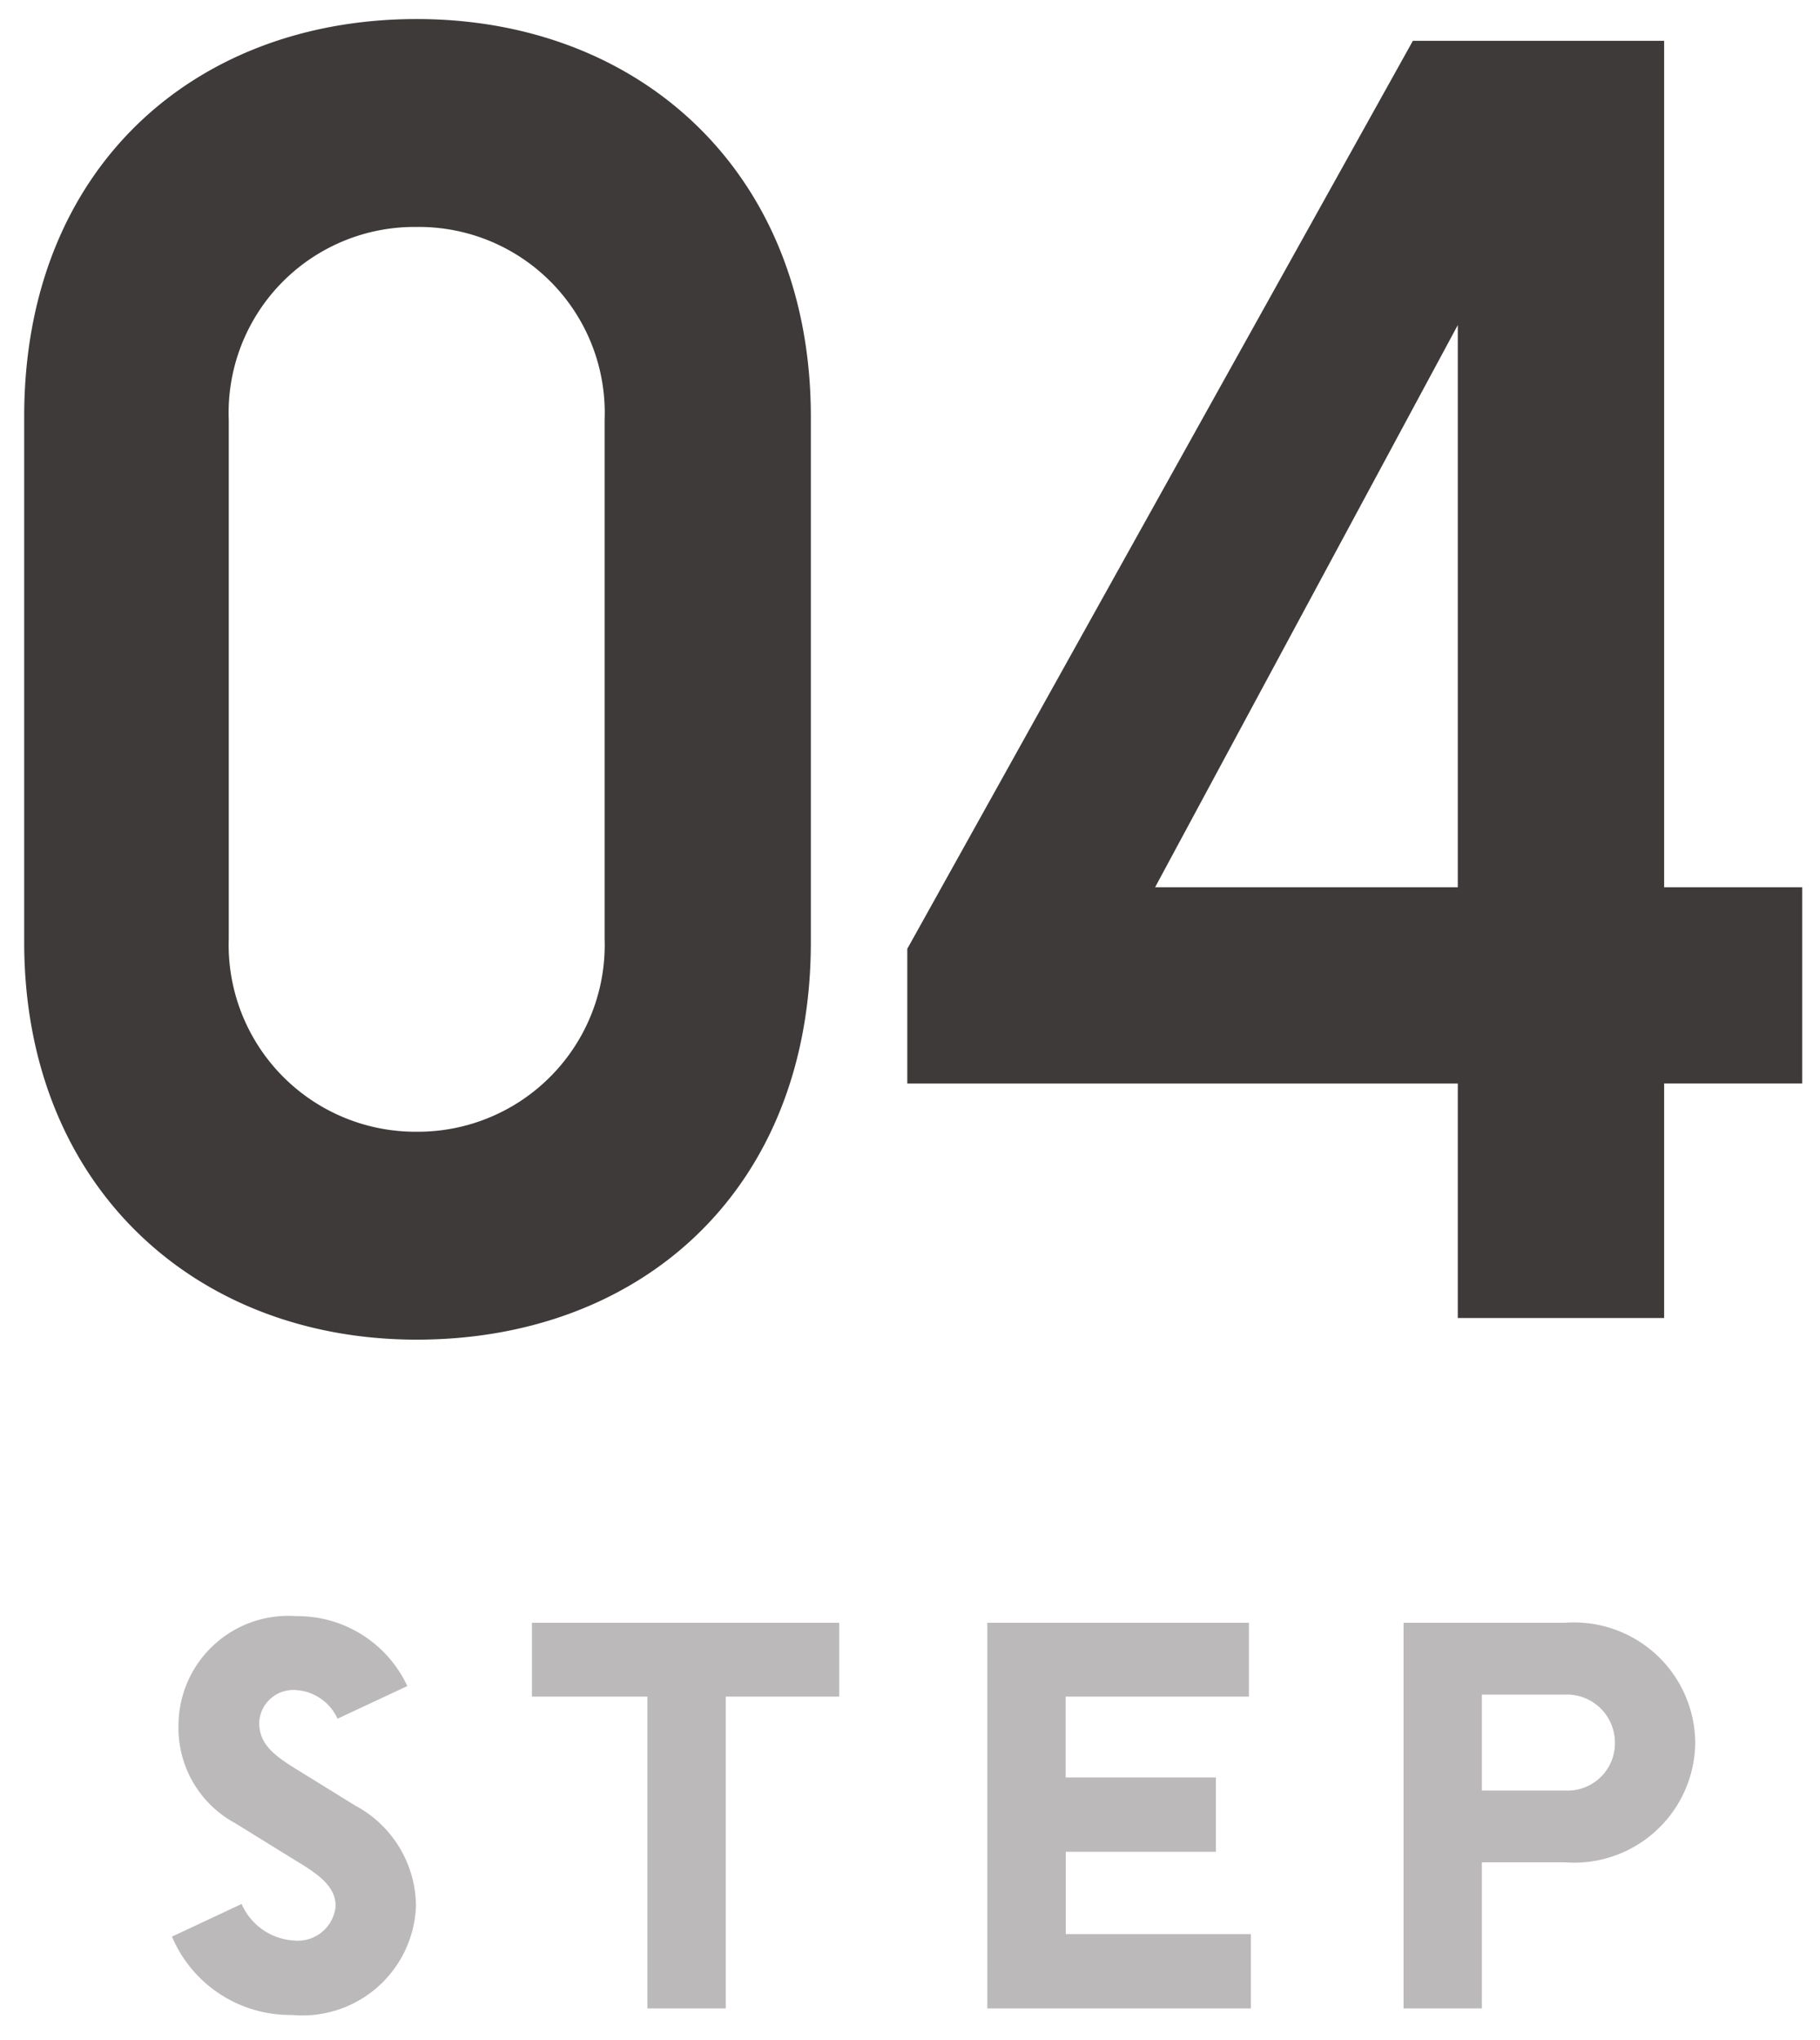
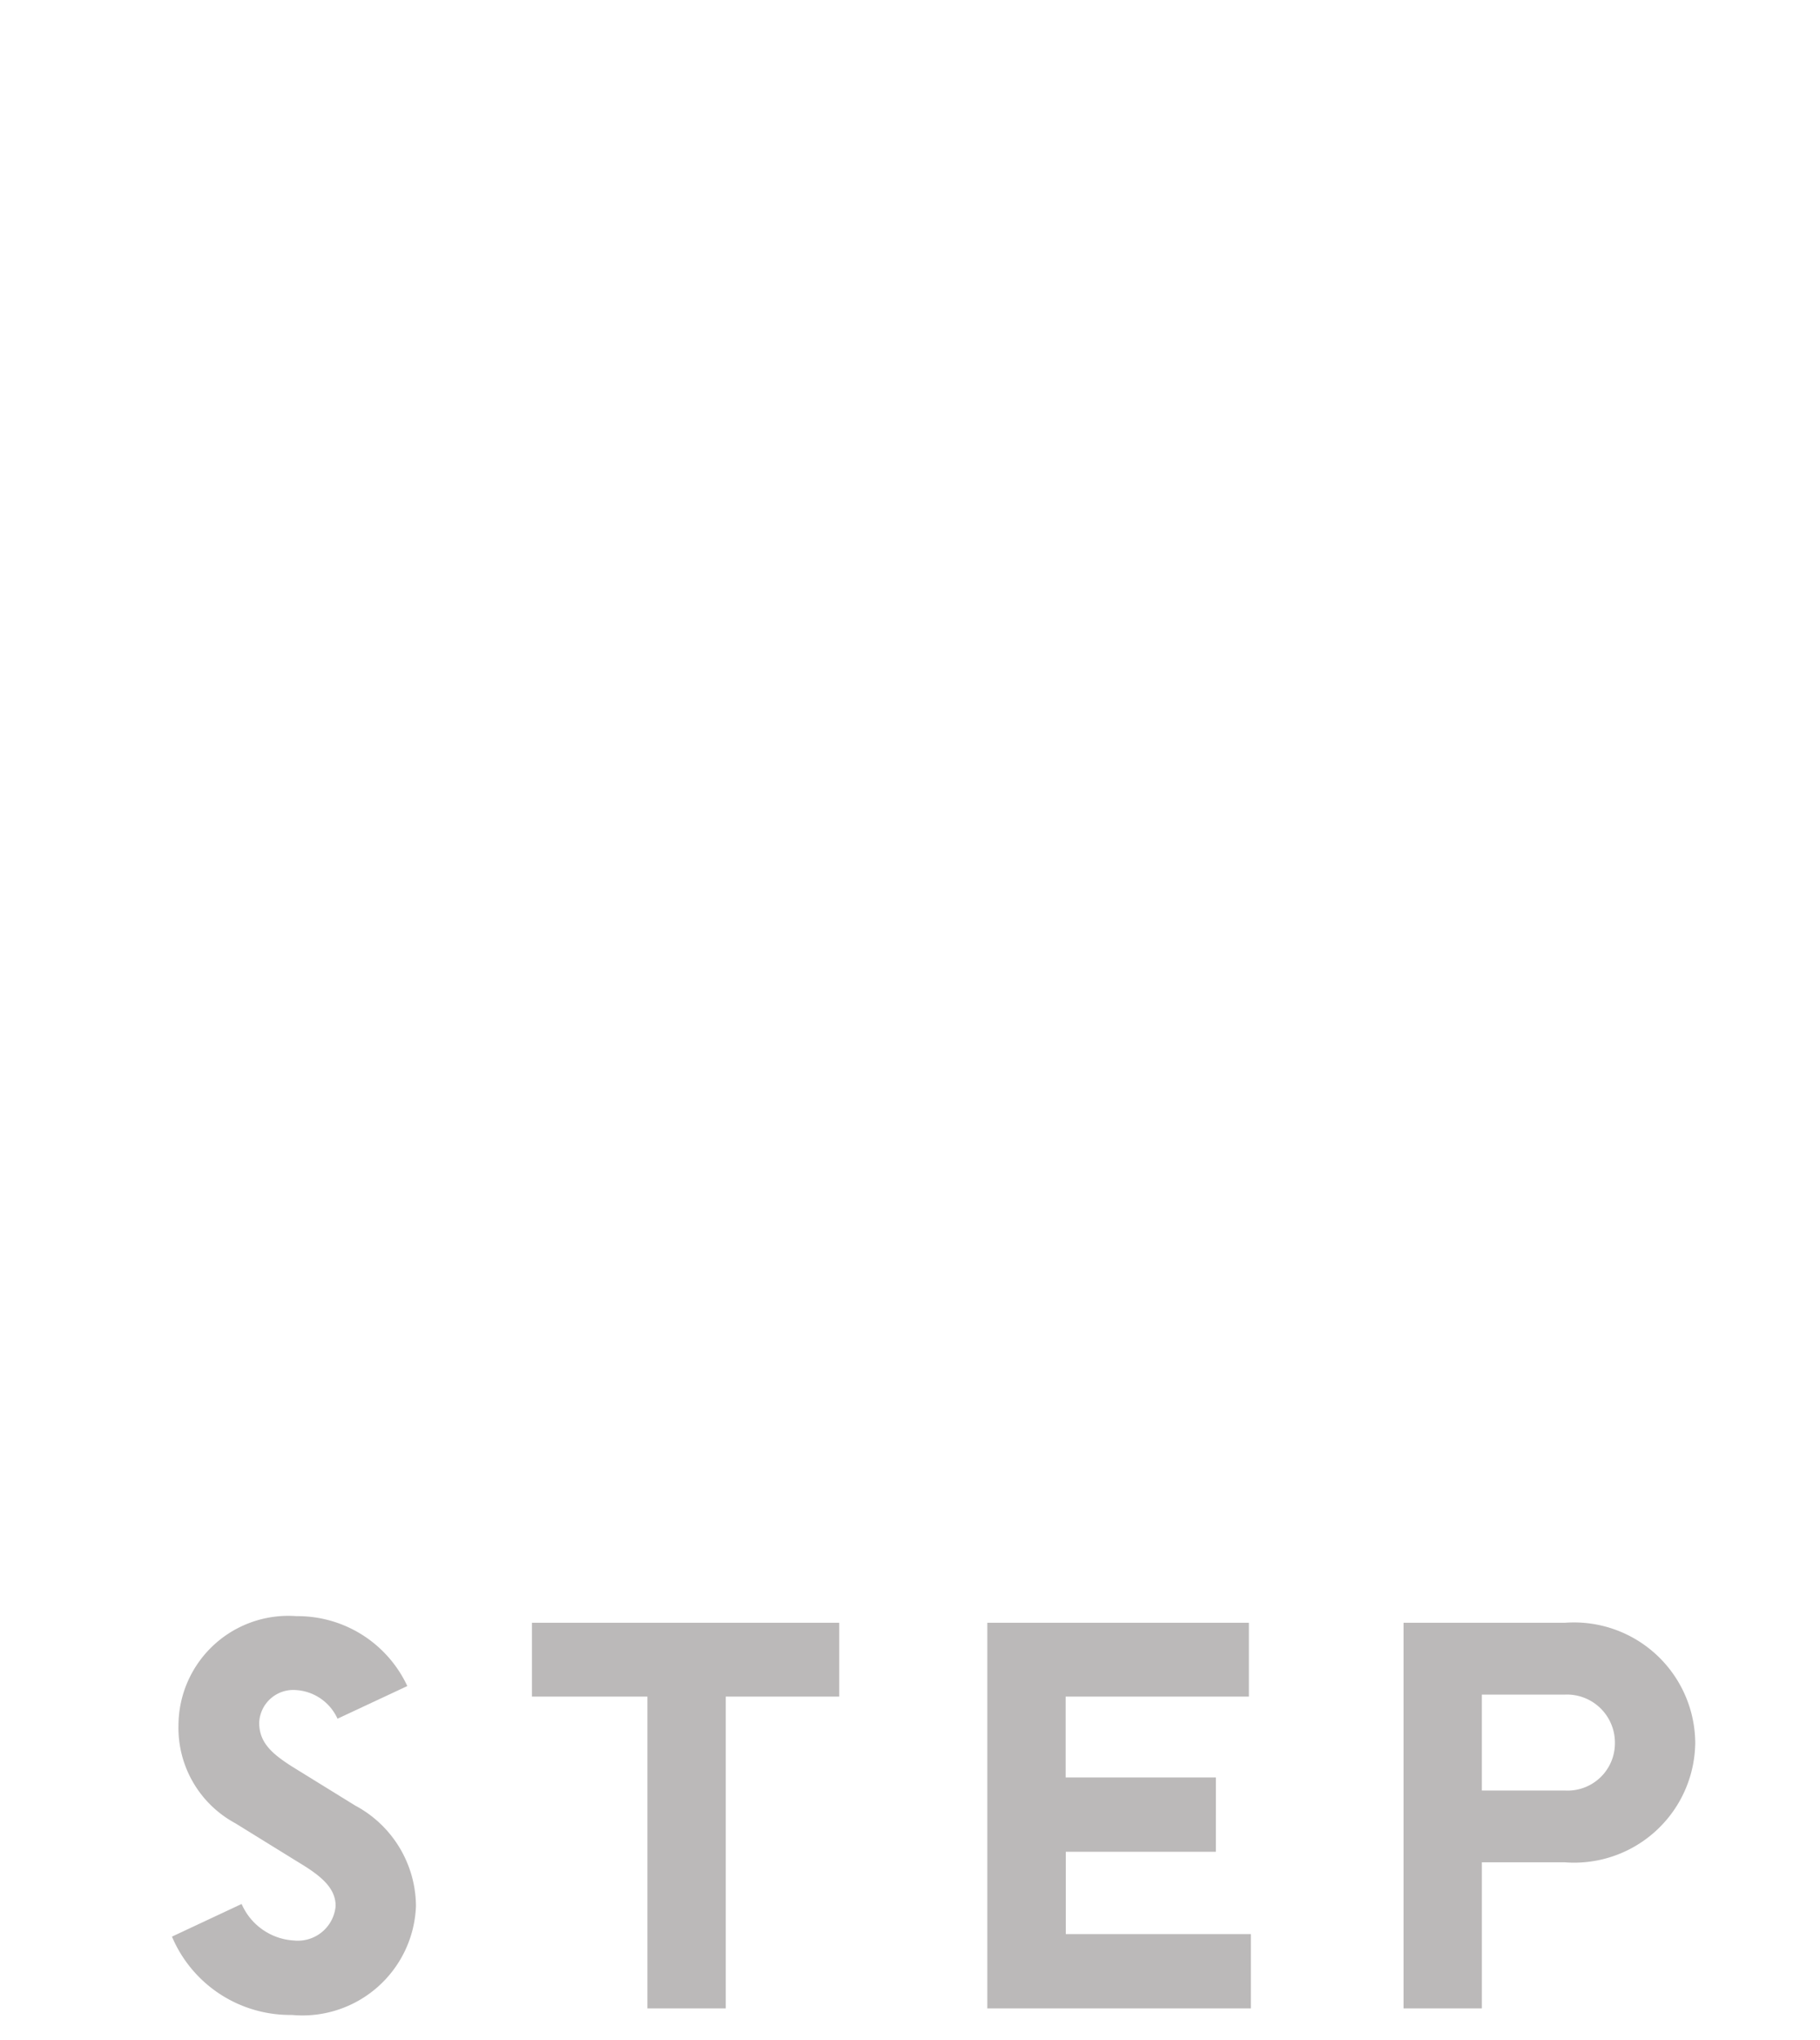
<svg xmlns="http://www.w3.org/2000/svg" width="58" height="65">
  <defs>
    <clipPath id="a">
-       <path transform="translate(95 12)" fill="none" stroke="rgba(0,0,0,0)" d="M0 0h58v43H0z" />
-     </clipPath>
+       </clipPath>
  </defs>
  <path d="M9.512 59.344c.72.432 1.184.816 1.184 1.392a1.209 1.209 0 01-1.328 1.1A1.941 1.941 0 017.7 60.672l-2.22 1.04a4.087 4.087 0 003.82 2.496 3.619 3.619 0 003.956-3.472 3.656 3.656 0 00-1.936-3.2L9.3 56.288c-.624-.4-1.04-.752-1.04-1.392a1.088 1.088 0 011.184-1.04 1.559 1.559 0 011.312.912l2.224-1.04A3.856 3.856 0 009.448 51.5a3.5 3.5 0 00-3.76 3.476A3.451 3.451 0 007.5 58.1zM23.128 64v-9.936h3.616v-2.352h-9.792v2.352h3.68V64zm16.736 0v-2.368h-5.9v-2.624h4.784V56.64H33.96v-2.576h5.84v-2.352h-8.336V64zm7.36 0v-4.656h2.64a3.86 3.86 0 004.16-3.808 3.863 3.863 0 00-4.16-3.824h-5.136V64zm2.64-10a1.53 1.53 0 011.6 1.536 1.507 1.507 0 01-1.6 1.52h-2.64V54z" fill="#3e3a39" opacity=".355" />
  <g transform="translate(-95 -12)" clip-path="url(#a)">
    <path d="M108.279 12.607c-7.1 0-12.508 4.77-12.508 12.667v16.748c0 7.738 5.406 12.667 12.508 12.667 7.155 0 12.561-4.77 12.561-12.667V25.274c0-7.738-5.407-12.667-12.561-12.667zm5.989 29.309a5.954 5.954 0 01-5.989 6.148 5.954 5.954 0 01-5.989-6.148V25.38a5.923 5.923 0 015.989-6.148 5.923 5.923 0 015.989 6.148zM140.026 13.3l-16.112 28.934v4.293h17.543V54h6.576v-7.473h4.4v-6.254h-4.4V13.3zm-8.215 26.973l9.646-17.914v17.914z" fill="#3e3a39" />
  </g>
-   <path fill="none" d="M0 0h58v65H0z" />
+   <path fill="none" d="M0 0v65H0z" />
</svg>